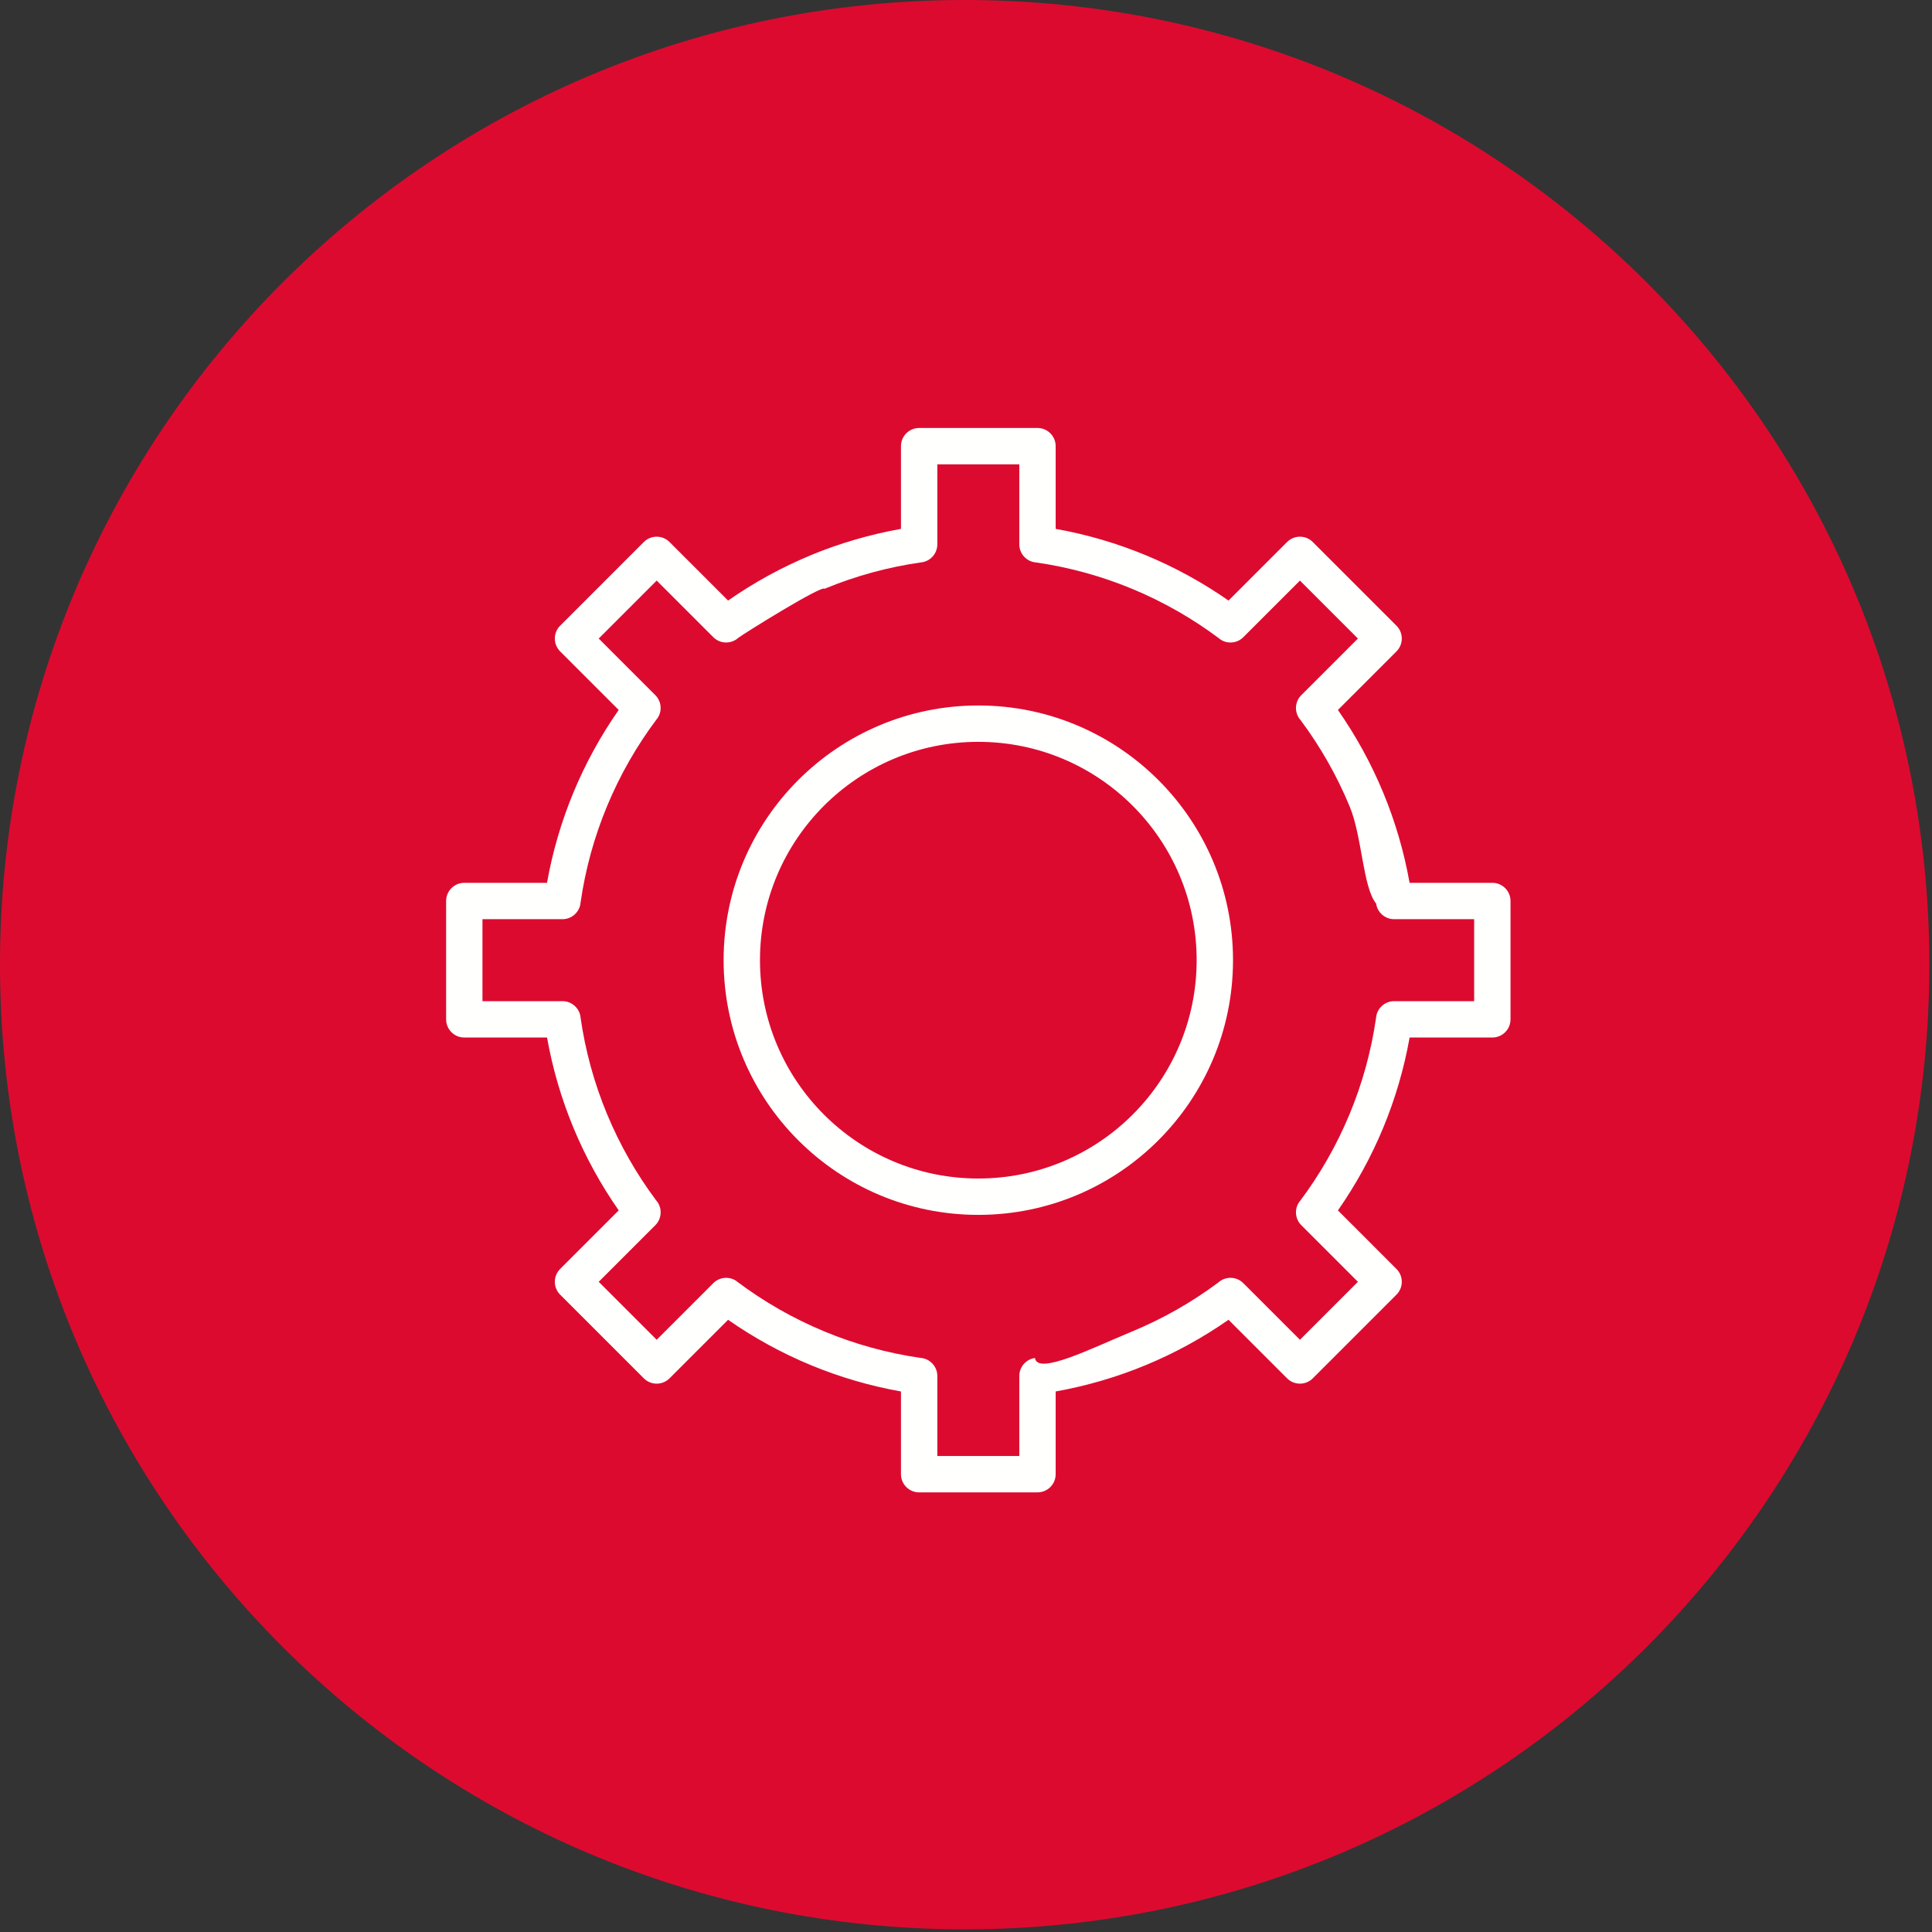
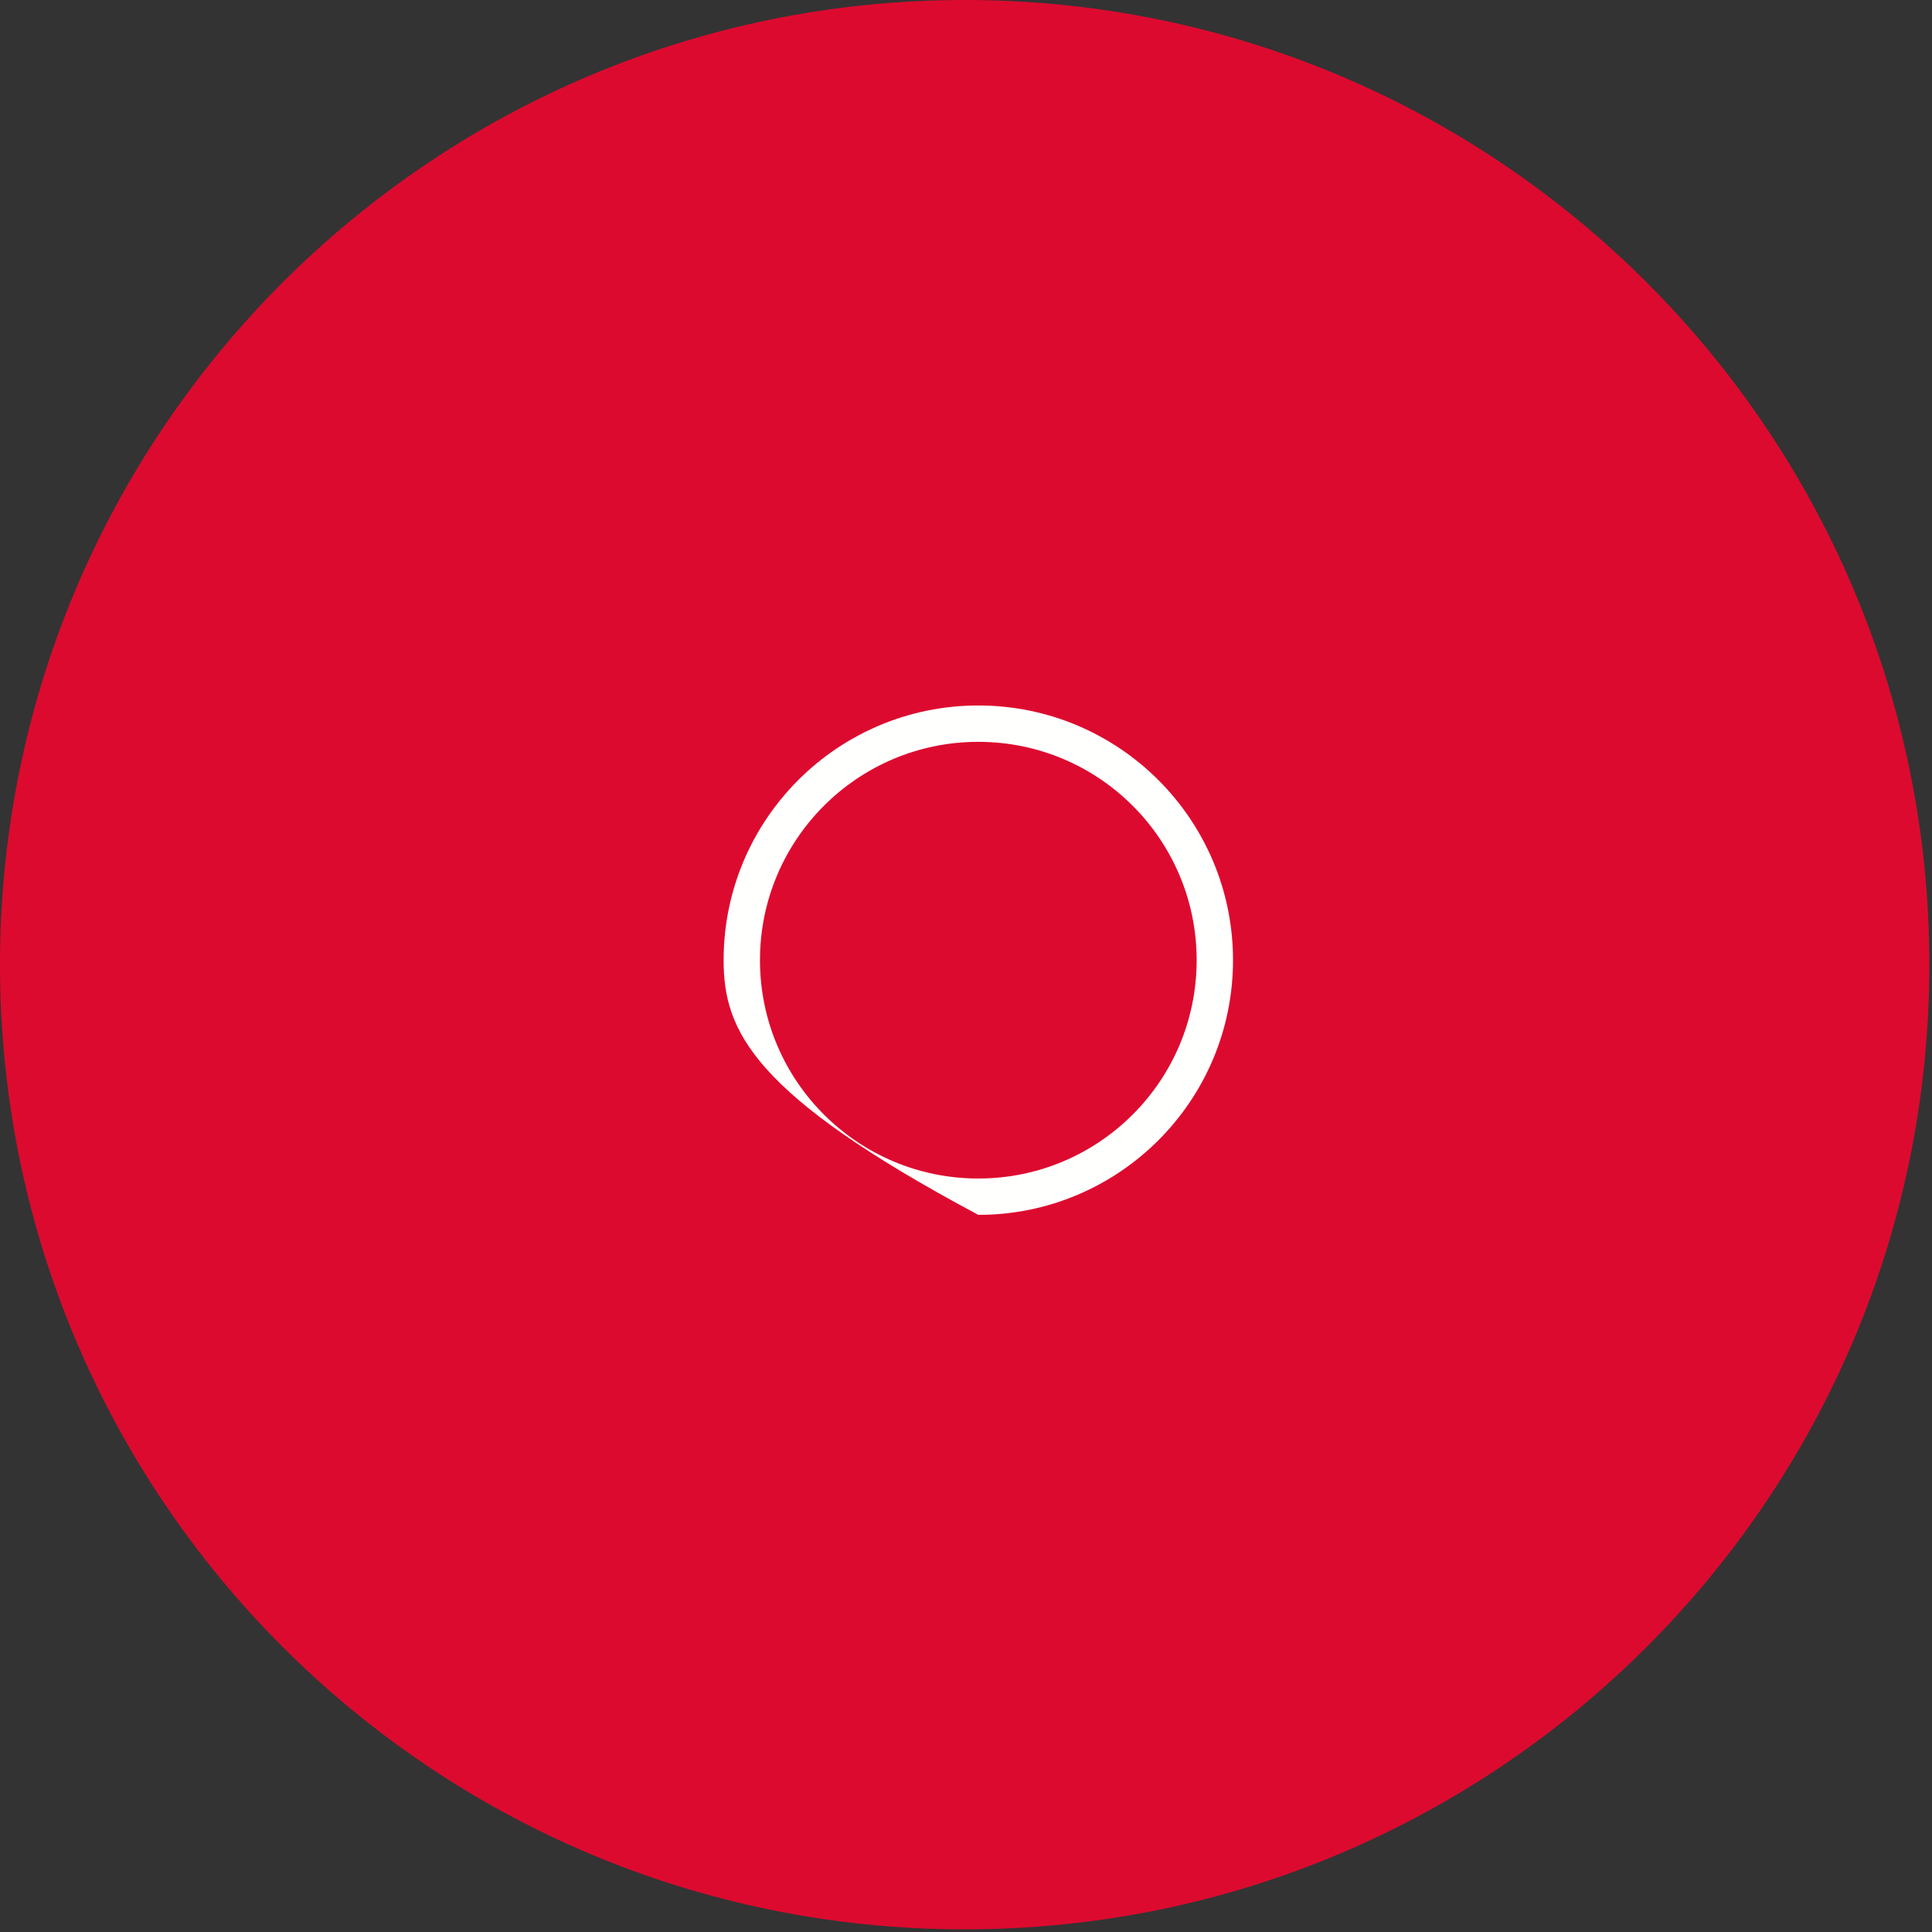
<svg xmlns="http://www.w3.org/2000/svg" width="100%" height="100%" viewBox="0 0 363 363" version="1.1" xml:space="preserve" style="fill-rule:evenodd;clip-rule:evenodd;stroke-linejoin:round;stroke-miterlimit:2;">
  <rect x="0" y="0" width="363" height="363" fill="#333333" stroke="none" />
  <g transform="matrix(1,0,0,1,-3220.82,-13647.2)">
    <g transform="matrix(0.725,0,0,-0.725,3220.82,14009.7)">
      <path d="M250,500C111.929,500 0,388.071 0,250C0,111.929 111.929,0 250,0C388.071,0 500,111.929 500,250C500,388.071 388.071,500 250,500" style="fill:rgb(221,10,47);fill-rule:nonzero;" />
    </g>
    <g transform="matrix(0.56,0,0,-0.56,3304.64,13927.6)">
-       <path d="M204.512,323.27C215.043,321.391 225.184,318.395 234.793,314.41C244.598,310.348 253.883,305.234 262.516,299.215L282.16,318.859C284.539,321.238 288.402,321.238 290.781,318.859L318.855,290.785L318.859,290.785C321.238,288.402 321.238,284.543 318.859,282.16L299.211,262.512C305.23,253.879 310.344,244.59 314.406,234.785C318.391,225.176 321.383,215.043 323.258,204.512L351.02,204.512C354.391,204.512 357.121,201.781 357.121,198.414L357.121,158.711C357.121,155.34 354.391,152.609 351.02,152.609L323.266,152.609C321.391,142.078 318.395,131.941 314.41,122.324C310.348,112.523 305.234,103.238 299.215,94.605L318.855,74.961L318.859,74.961C321.238,72.578 321.238,68.719 318.859,66.336L318.836,66.316L290.781,38.262C288.402,35.883 284.539,35.883 282.16,38.262L262.512,57.91C253.879,51.891 244.59,46.777 234.785,42.715C225.176,38.73 215.039,35.738 204.512,33.859L204.512,6.098C204.512,2.73 201.781,0 198.41,0L158.707,0C155.34,0 152.609,2.73 152.609,6.098L152.609,33.852C142.074,35.73 131.938,38.727 122.324,42.711C112.523,46.773 103.238,51.887 94.605,57.906L74.961,38.262C72.578,35.883 68.719,35.883 66.336,38.262L66.316,38.285L38.262,66.336C35.879,68.719 35.879,72.578 38.262,74.961L57.91,94.609C51.891,103.242 46.777,112.531 42.715,122.336C38.73,131.945 35.738,142.082 33.859,152.609L6.098,152.609C2.73,152.609 0,155.34 0,158.711L0,198.414C0,201.781 2.73,204.512 6.098,204.512L33.852,204.512C35.727,215.047 38.723,225.184 42.707,234.797C46.77,244.602 51.883,253.887 57.902,262.52L38.262,282.16C35.879,284.543 35.879,288.402 38.262,290.785L38.285,290.805L66.336,318.859C68.719,321.238 72.578,321.238 74.961,318.859L74.98,318.836L94.602,299.219C103.234,305.238 112.52,310.352 122.324,314.414L122.324,314.426C131.98,318.434 142.32,321.434 152.609,323.27L152.609,351.023C152.609,354.391 155.34,357.121 158.707,357.121L198.41,357.121C201.781,357.121 204.512,354.391 204.512,351.023L204.512,323.27ZM230.125,303.168C219.961,307.379 209.18,310.383 197.961,312C194.805,312.23 192.313,314.863 192.313,318.082L192.313,344.926L164.809,344.926L164.809,318.168C164.852,315.141 162.637,312.477 159.559,312.043L159.539,312.055C148.332,310.473 137.57,307.516 127.434,303.359C127.289,303.289 127.145,303.219 126.992,303.156C126.363,304.637 100.246,288.367 98.02,286.703C95.625,284.555 91.938,284.633 89.637,286.934L70.648,305.922L51.199,286.473L70.109,267.562C72.297,265.453 72.621,261.996 70.746,259.508L70.73,259.52C63.988,250.559 58.328,240.691 53.953,230.129C49.738,219.961 46.734,209.18 45.121,197.961C44.891,194.805 42.254,192.312 39.039,192.312L12.195,192.312L12.195,164.809L38.961,164.809C41.988,164.852 44.652,162.641 45.086,159.562L45.074,159.543C46.676,148.191 49.699,137.281 53.961,127.004C58.27,116.602 63.824,106.883 70.426,98.027C72.574,95.633 72.496,91.949 70.195,89.645L51.199,70.648L70.648,51.199L89.566,70.117C91.672,72.305 95.133,72.629 97.621,70.754L97.605,70.734C106.57,63.992 116.434,58.332 126.996,53.953C137.16,49.742 147.941,46.738 159.16,45.121C162.316,44.891 164.809,42.258 164.809,39.039L164.809,12.199L192.313,12.199L192.313,38.961C192.266,41.992 194.48,44.652 197.559,45.086C198.391,39.195 216.504,48.32 230.113,53.961C240.516,58.27 250.238,63.824 259.094,70.426C261.488,72.574 265.172,72.5 267.477,70.195L286.473,51.199L305.922,70.648L287.004,89.566C284.816,91.672 284.492,95.133 286.367,97.621L286.387,97.605C293.129,106.57 298.785,116.434 303.164,126.996C307.379,137.16 310.383,147.941 312,159.16C312.23,162.316 314.863,164.809 318.082,164.809L344.922,164.809L344.922,192.312L318.16,192.312C315.129,192.266 312.469,194.484 312.031,197.562C315.848,198.098 312.035,197.562 312.035,197.562C307.559,203.004 307.379,219.937 303.16,230.117C298.852,240.52 293.297,250.238 286.695,259.094C284.547,261.488 284.621,265.172 286.926,267.477L305.922,286.473L286.473,305.922L267.555,287.008C265.445,284.816 261.988,284.492 259.5,286.367L259.516,286.387C250.551,293.129 240.688,298.789 230.125,303.168" style="fill:rgb(255,255,254);fill-rule:nonzero;" />
-     </g>
+       </g>
    <g transform="matrix(0.56,0,0,-0.56,3304.64,13927.6)">
-       <path d="M178.559,264.016C202.156,264.016 223.52,254.449 238.984,238.984C254.449,223.523 264.016,202.156 264.016,178.563C264.016,154.965 254.449,133.602 238.984,118.137C223.52,102.672 202.156,93.105 178.559,93.105C154.965,93.105 133.598,102.672 118.137,118.137C102.672,133.602 93.105,154.965 93.105,178.563C93.105,202.156 102.672,223.523 118.137,238.984C133.598,254.449 154.965,264.016 178.559,264.016ZM230.359,230.363C217.105,243.617 198.789,251.816 178.559,251.816C158.328,251.816 140.016,243.617 126.758,230.363C113.504,217.105 105.305,198.789 105.305,178.563C105.305,158.332 113.504,140.016 126.758,126.762C140.016,113.504 158.328,105.305 178.559,105.305C198.789,105.305 217.105,113.504 230.359,126.762C243.617,140.016 251.816,158.332 251.816,178.563C251.816,198.789 243.617,217.105 230.359,230.363" style="fill:rgb(255,255,254);fill-rule:nonzero;" />
+       <path d="M178.559,264.016C202.156,264.016 223.52,254.449 238.984,238.984C254.449,223.523 264.016,202.156 264.016,178.563C264.016,154.965 254.449,133.602 238.984,118.137C223.52,102.672 202.156,93.105 178.559,93.105C102.672,133.602 93.105,154.965 93.105,178.563C93.105,202.156 102.672,223.523 118.137,238.984C133.598,254.449 154.965,264.016 178.559,264.016ZM230.359,230.363C217.105,243.617 198.789,251.816 178.559,251.816C158.328,251.816 140.016,243.617 126.758,230.363C113.504,217.105 105.305,198.789 105.305,178.563C105.305,158.332 113.504,140.016 126.758,126.762C140.016,113.504 158.328,105.305 178.559,105.305C198.789,105.305 217.105,113.504 230.359,126.762C243.617,140.016 251.816,158.332 251.816,178.563C251.816,198.789 243.617,217.105 230.359,230.363" style="fill:rgb(255,255,254);fill-rule:nonzero;" />
    </g>
  </g>
</svg>